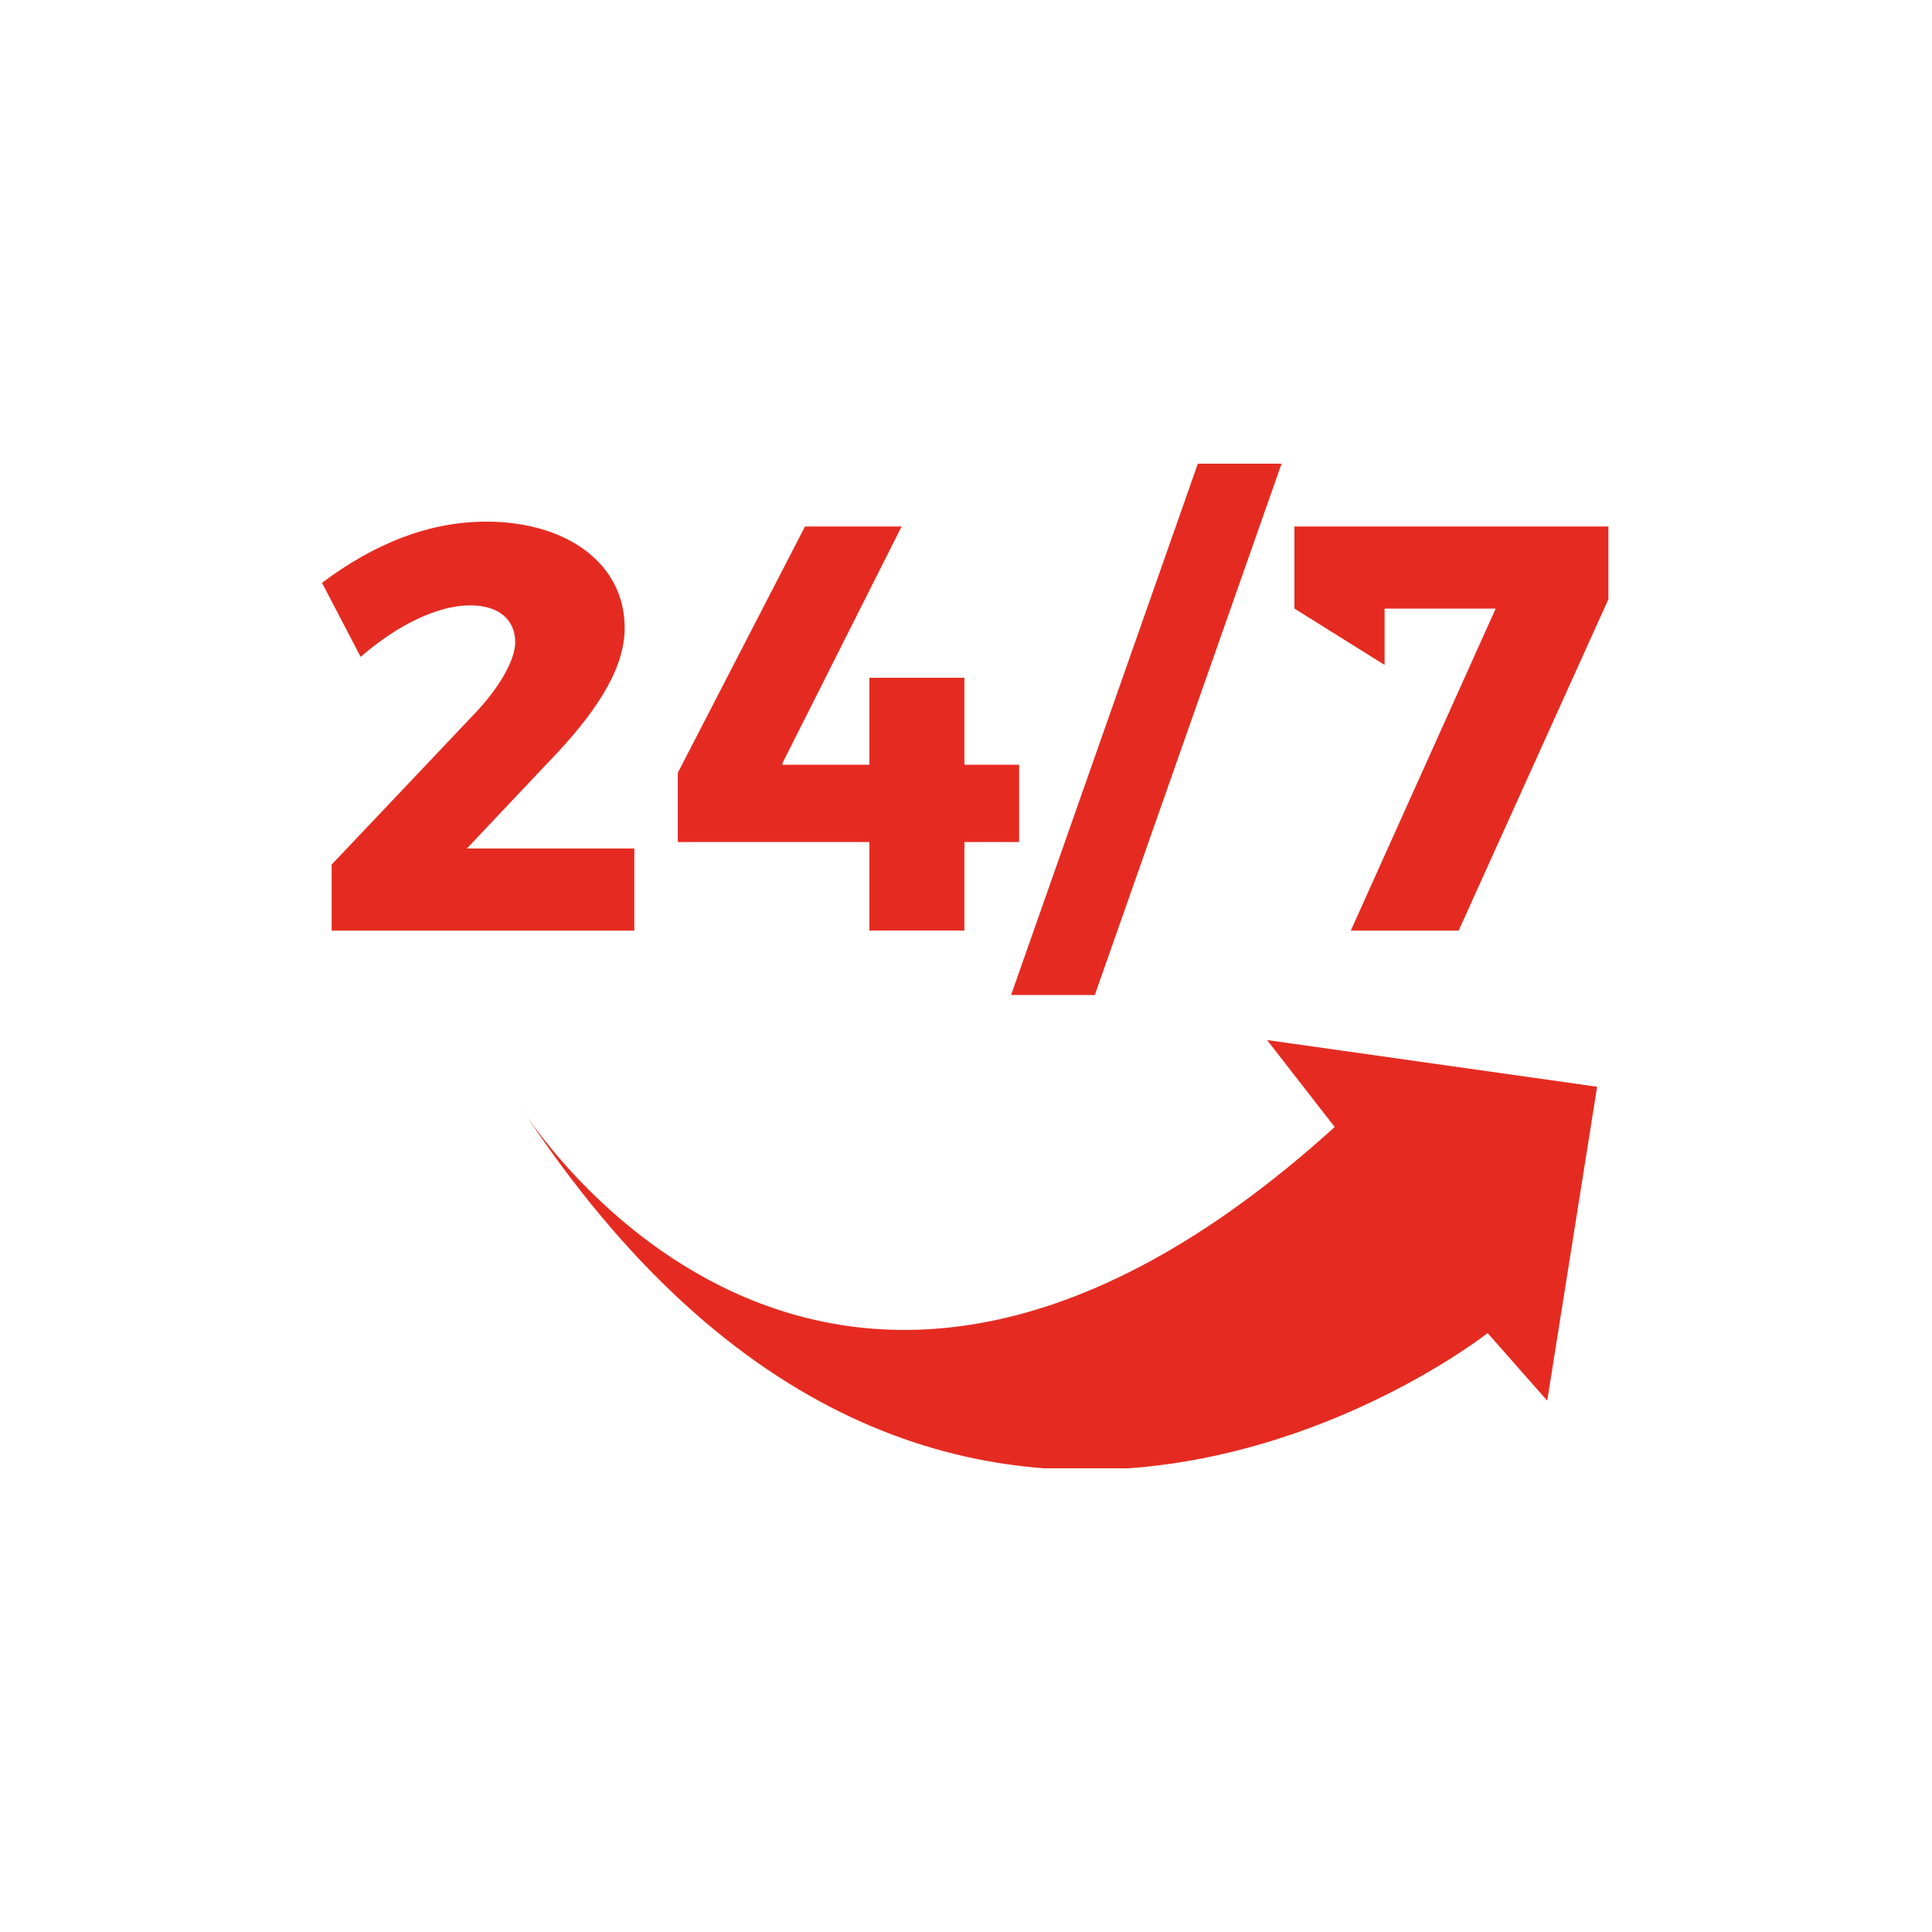
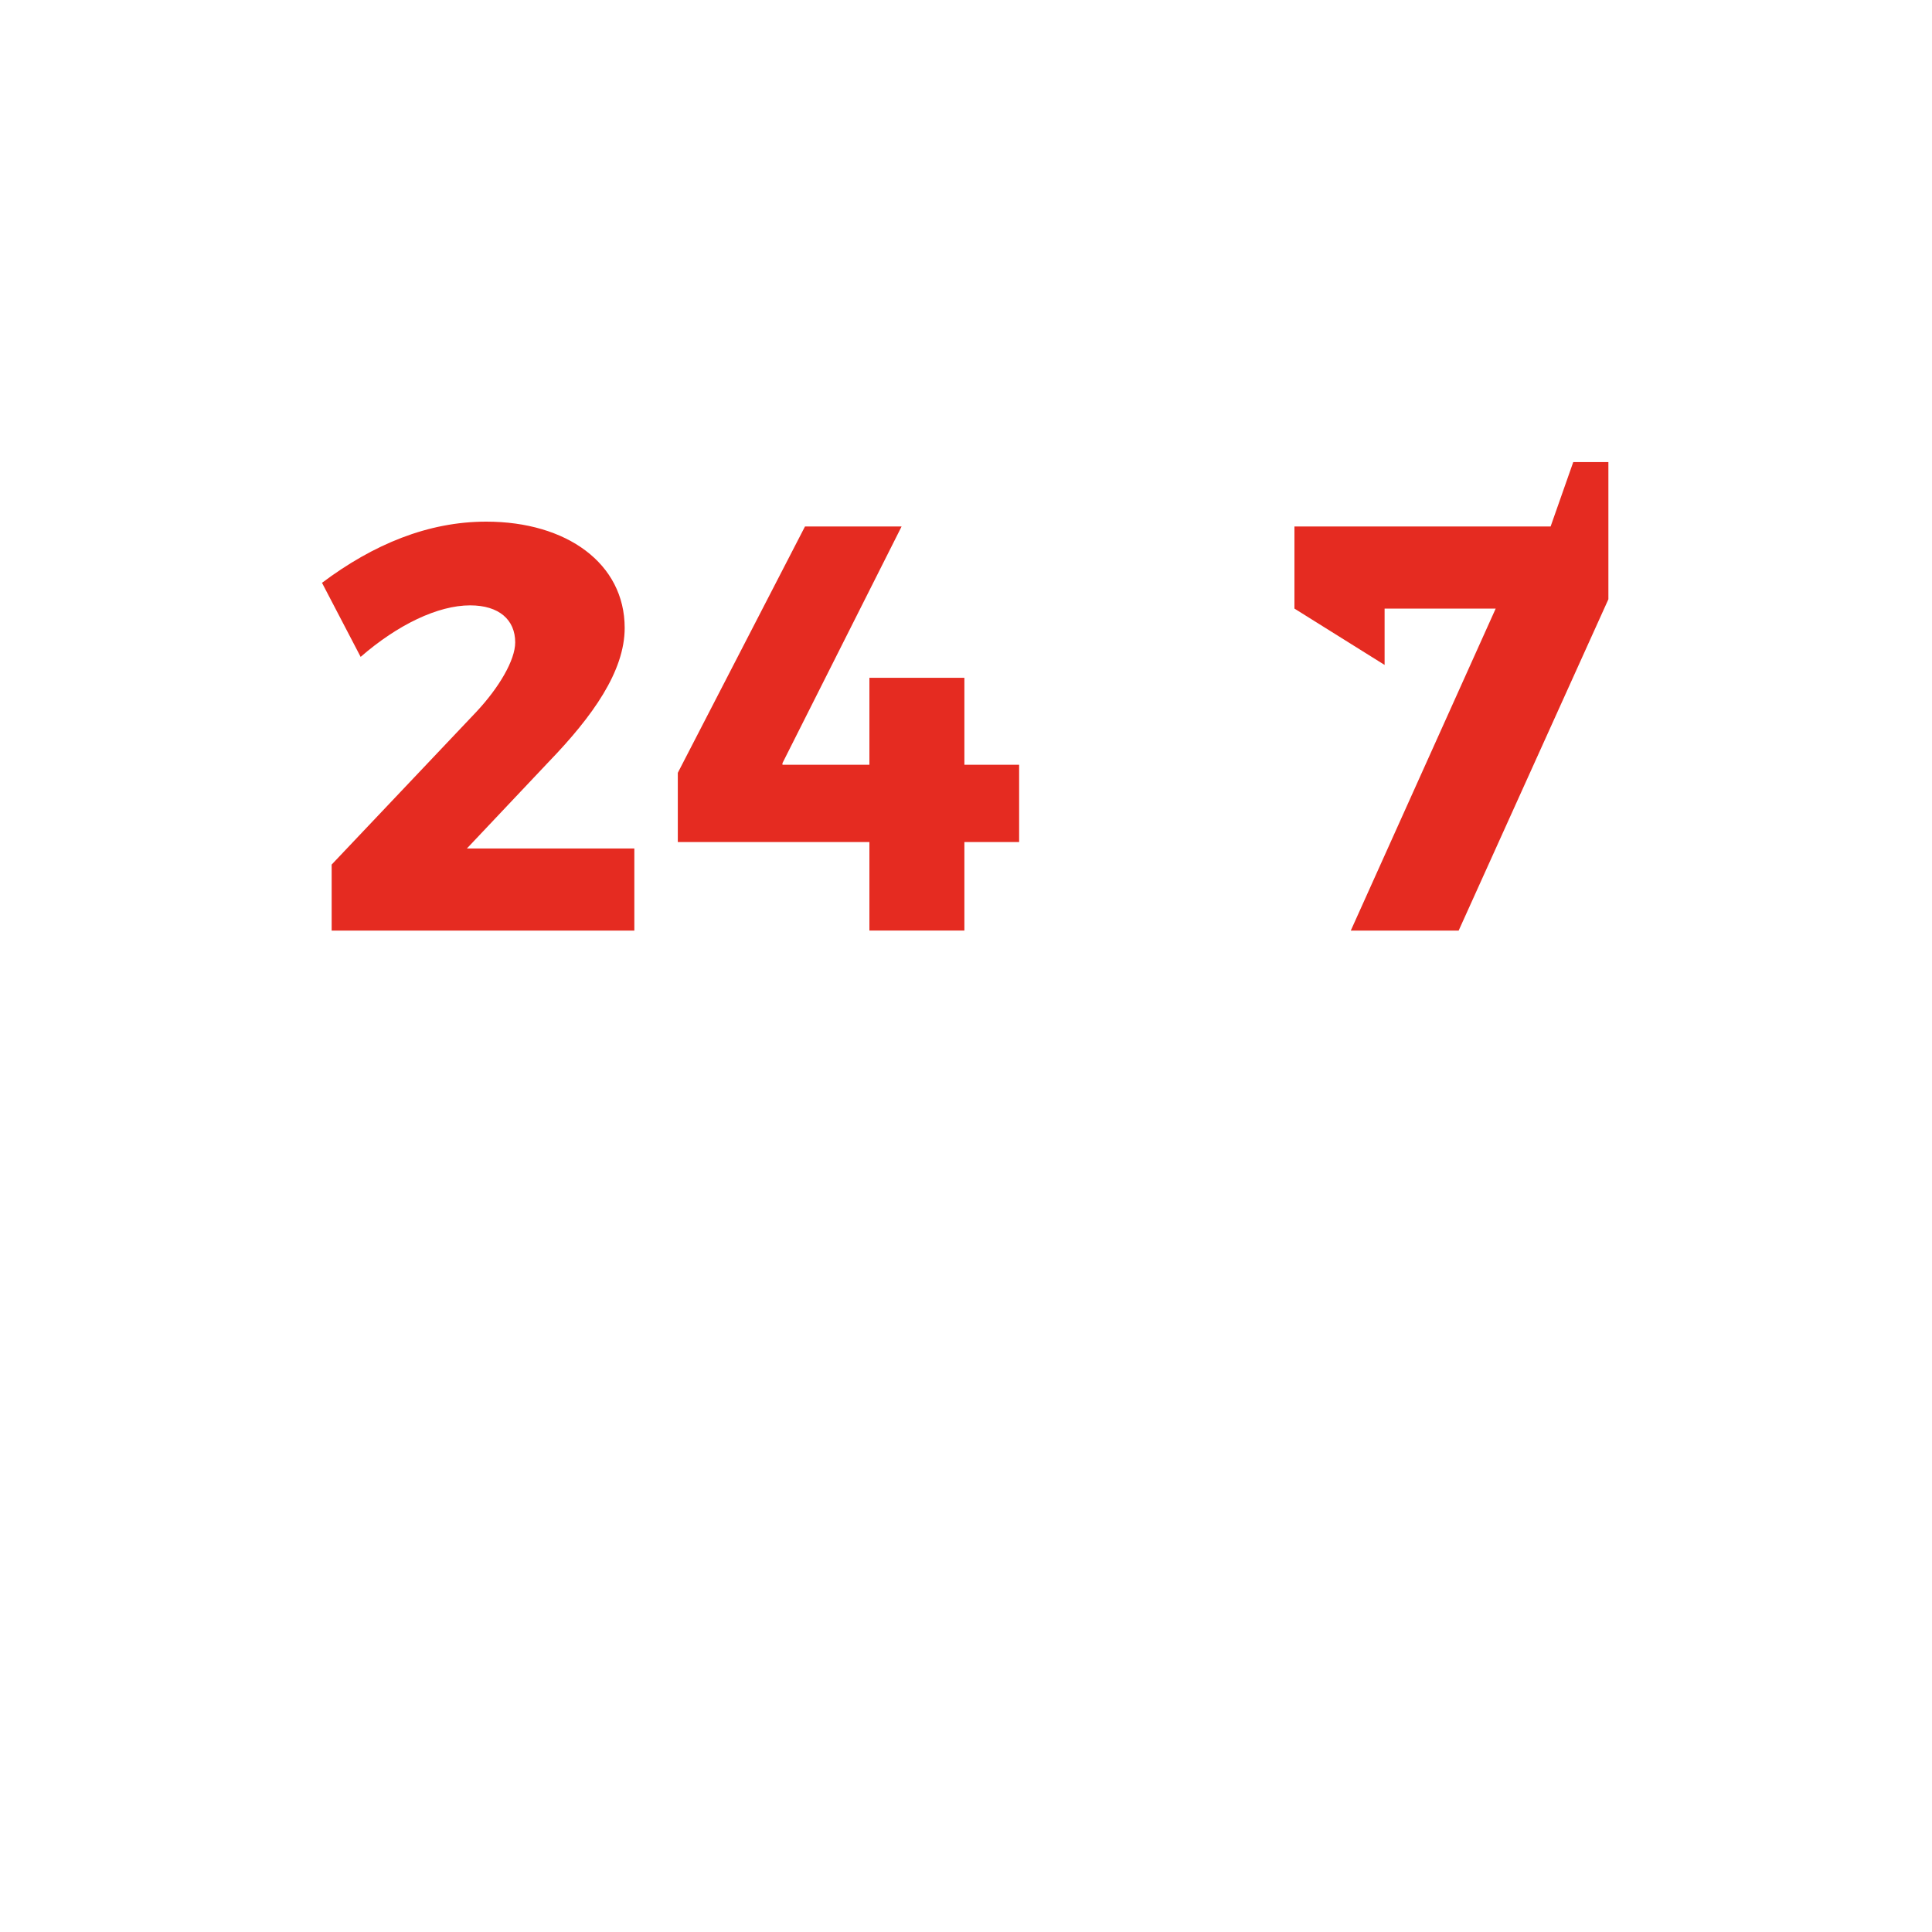
<svg xmlns="http://www.w3.org/2000/svg" xmlns:xlink="http://www.w3.org/1999/xlink" version="1.1" id="Ebene_1" x="0px" y="0px" width="120px" height="120px" viewBox="0 0 120 120" style="enable-background:new 0 0 120 120;" xml:space="preserve">
  <style type="text/css">
	.st0{clip-path:url(#SVGID_2_);fill:#E52B21;}
</style>
  <g>
    <defs>
      <rect id="SVGID_1_" x="20" y="28.7" width="79.9" height="62.5" />
    </defs>
    <clipPath id="SVGID_2_">
      <use xlink:href="#SVGID_1_" style="overflow:visible;" />
    </clipPath>
-     <path class="st0" d="M100,37v-4.3H80.4v5.1l5.6,3.5v-3.5h6.9l-9,20h6.7L100,37z M68,61.8l11.6-33h-5.2l-11.6,33H68z M48.6,47.4   l7.4-14.7H50L42.1,48v4.3h11.9v5.5h5.9v-5.5h3.4v-4.8h-3.4v-5.4h-5.9v5.4H48.6z M30.2,32.4c-3.6,0-7,1.4-10.2,3.8l2.4,4.6   c2.3-2,4.8-3.2,6.8-3.2c1.8,0,2.8,0.9,2.8,2.3c0,1.1-1,2.8-2.4,4.3l-9,9.5v4.1h18.8v-5.1H29l5.1-5.4c2.7-2.8,4.7-5.6,4.7-8.3   C38.8,35,35.2,32.4,30.2,32.4" />
-     <path class="st0" d="M92.4,82.8c0,0-33.6,26.5-60.1-14.1c0,0,18.5,30.4,50.6,1.3l-4.2-5.4l20.5,2.9l-3.1,19.5L92.4,82.8z" />
+     <path class="st0" d="M100,37v-4.3H80.4v5.1l5.6,3.5v-3.5h6.9l-9,20h6.7L100,37z l11.6-33h-5.2l-11.6,33H68z M48.6,47.4   l7.4-14.7H50L42.1,48v4.3h11.9v5.5h5.9v-5.5h3.4v-4.8h-3.4v-5.4h-5.9v5.4H48.6z M30.2,32.4c-3.6,0-7,1.4-10.2,3.8l2.4,4.6   c2.3-2,4.8-3.2,6.8-3.2c1.8,0,2.8,0.9,2.8,2.3c0,1.1-1,2.8-2.4,4.3l-9,9.5v4.1h18.8v-5.1H29l5.1-5.4c2.7-2.8,4.7-5.6,4.7-8.3   C38.8,35,35.2,32.4,30.2,32.4" />
  </g>
</svg>